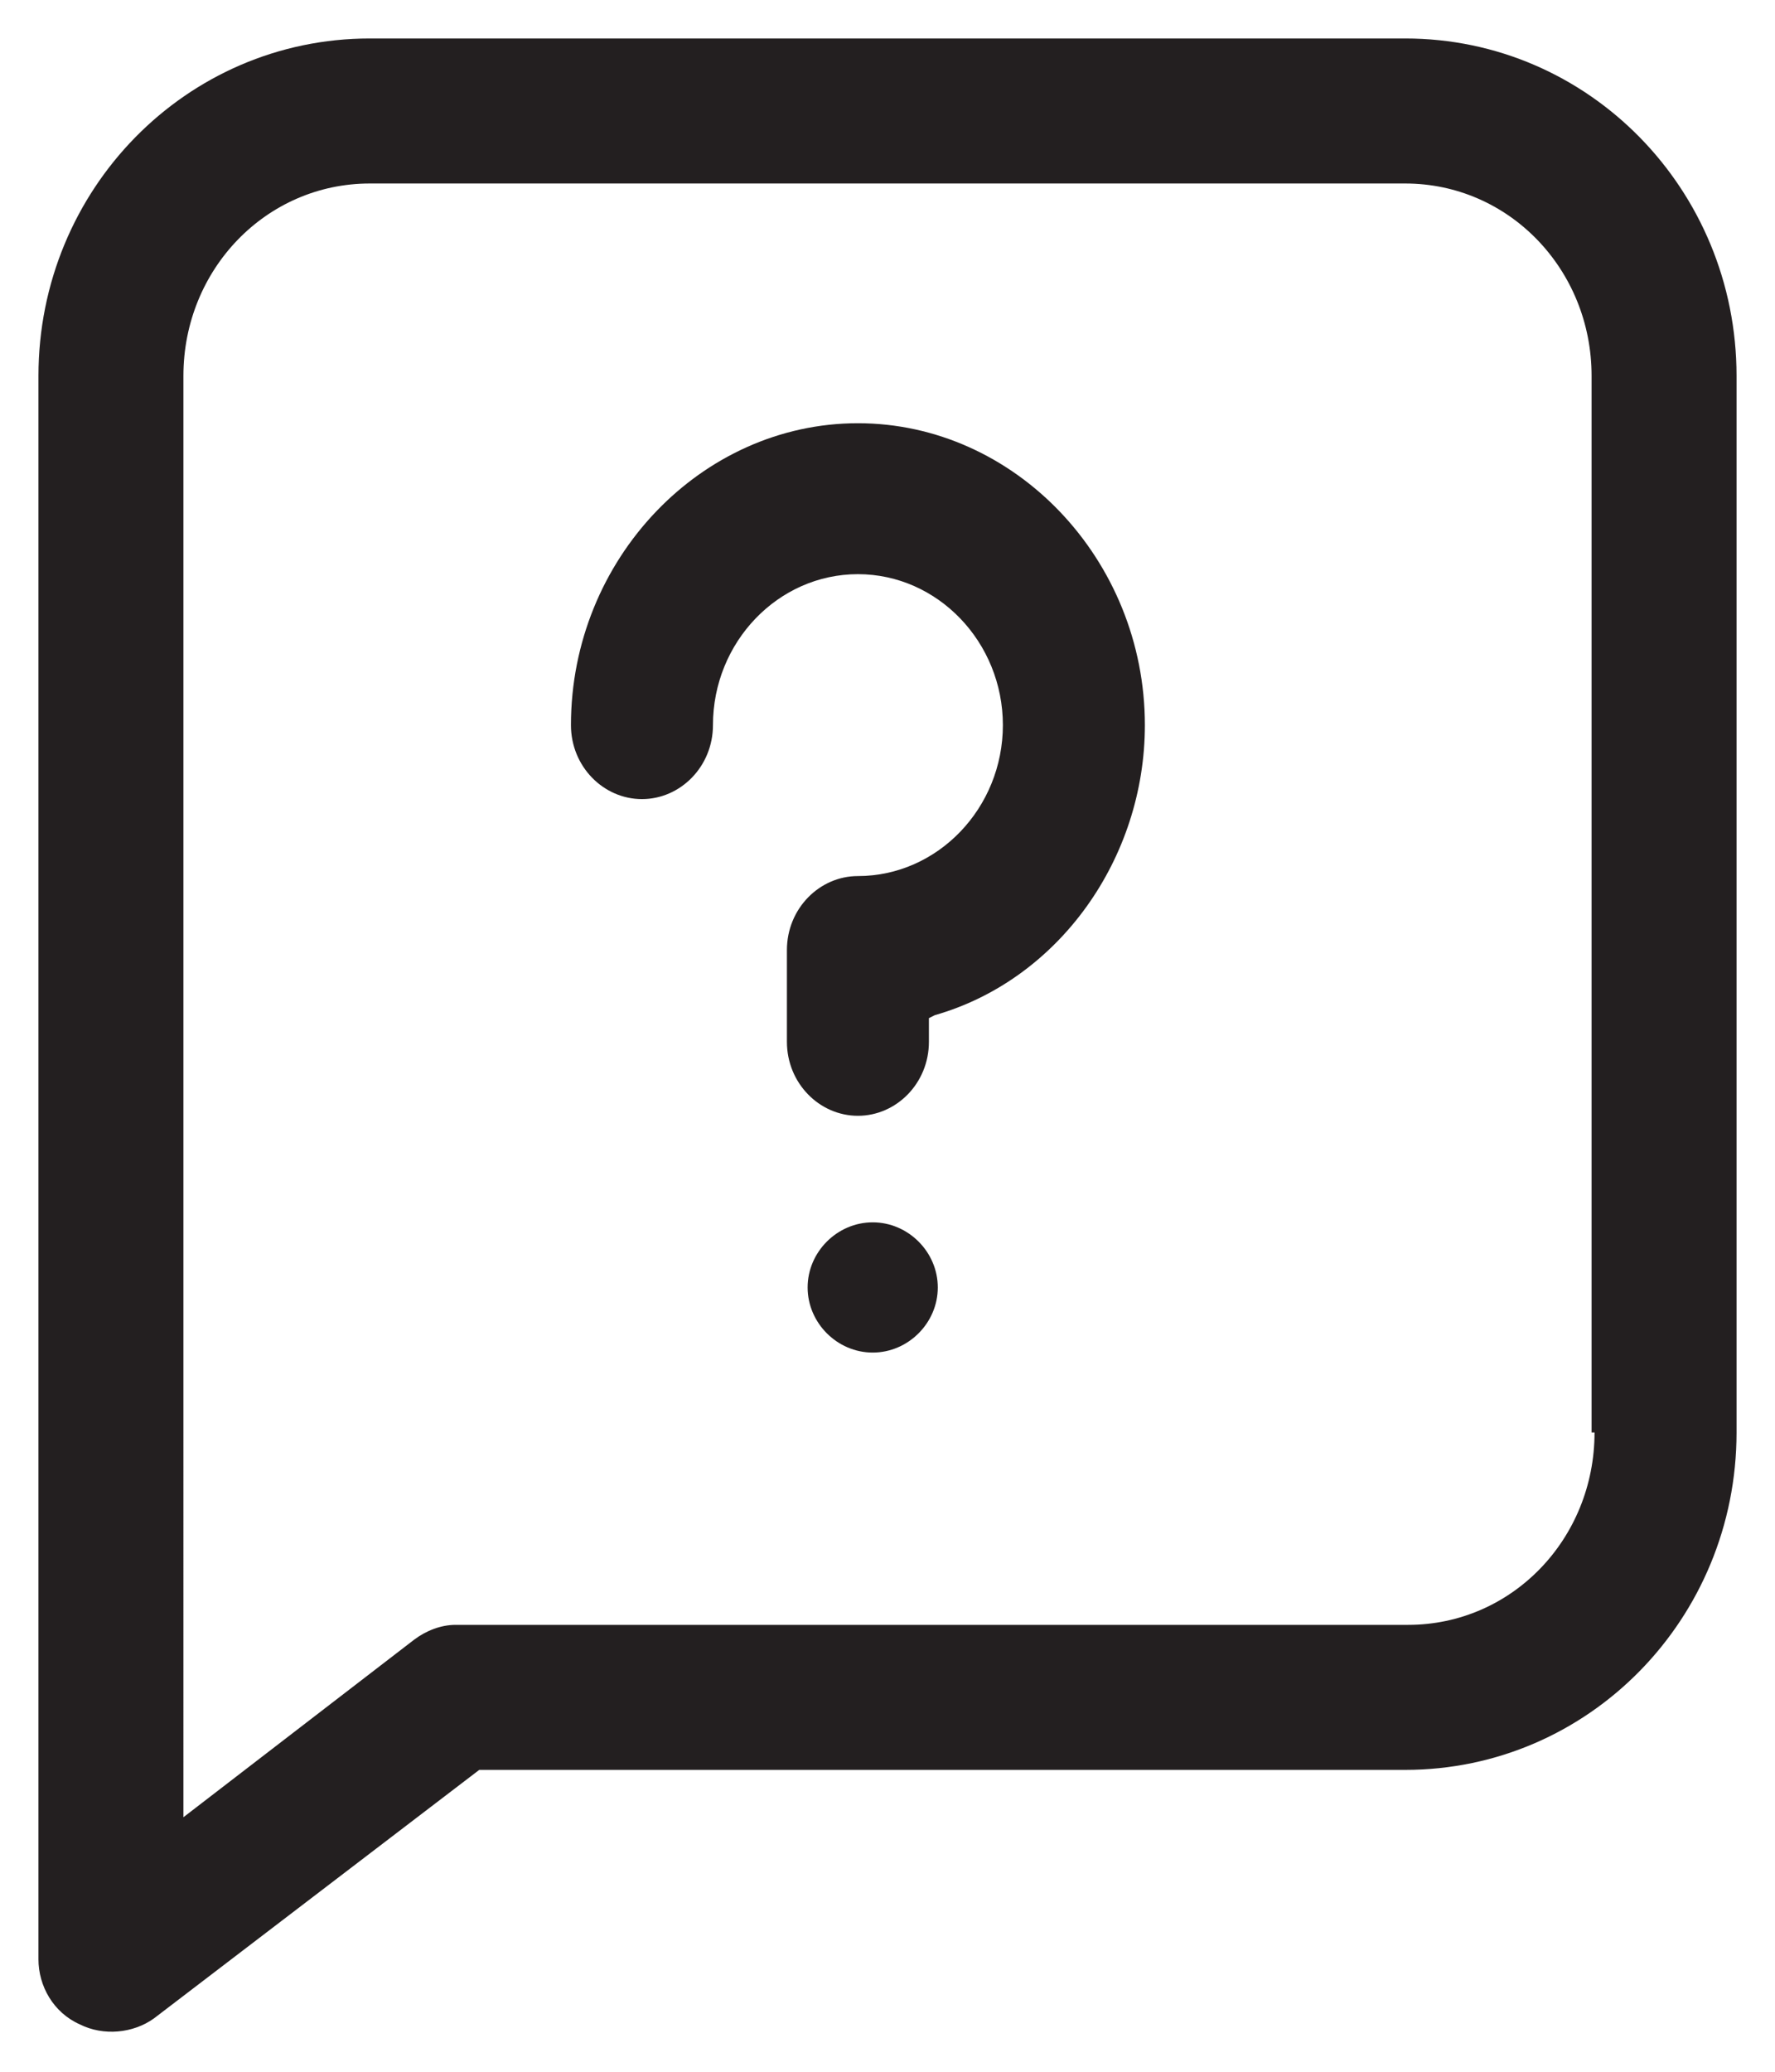
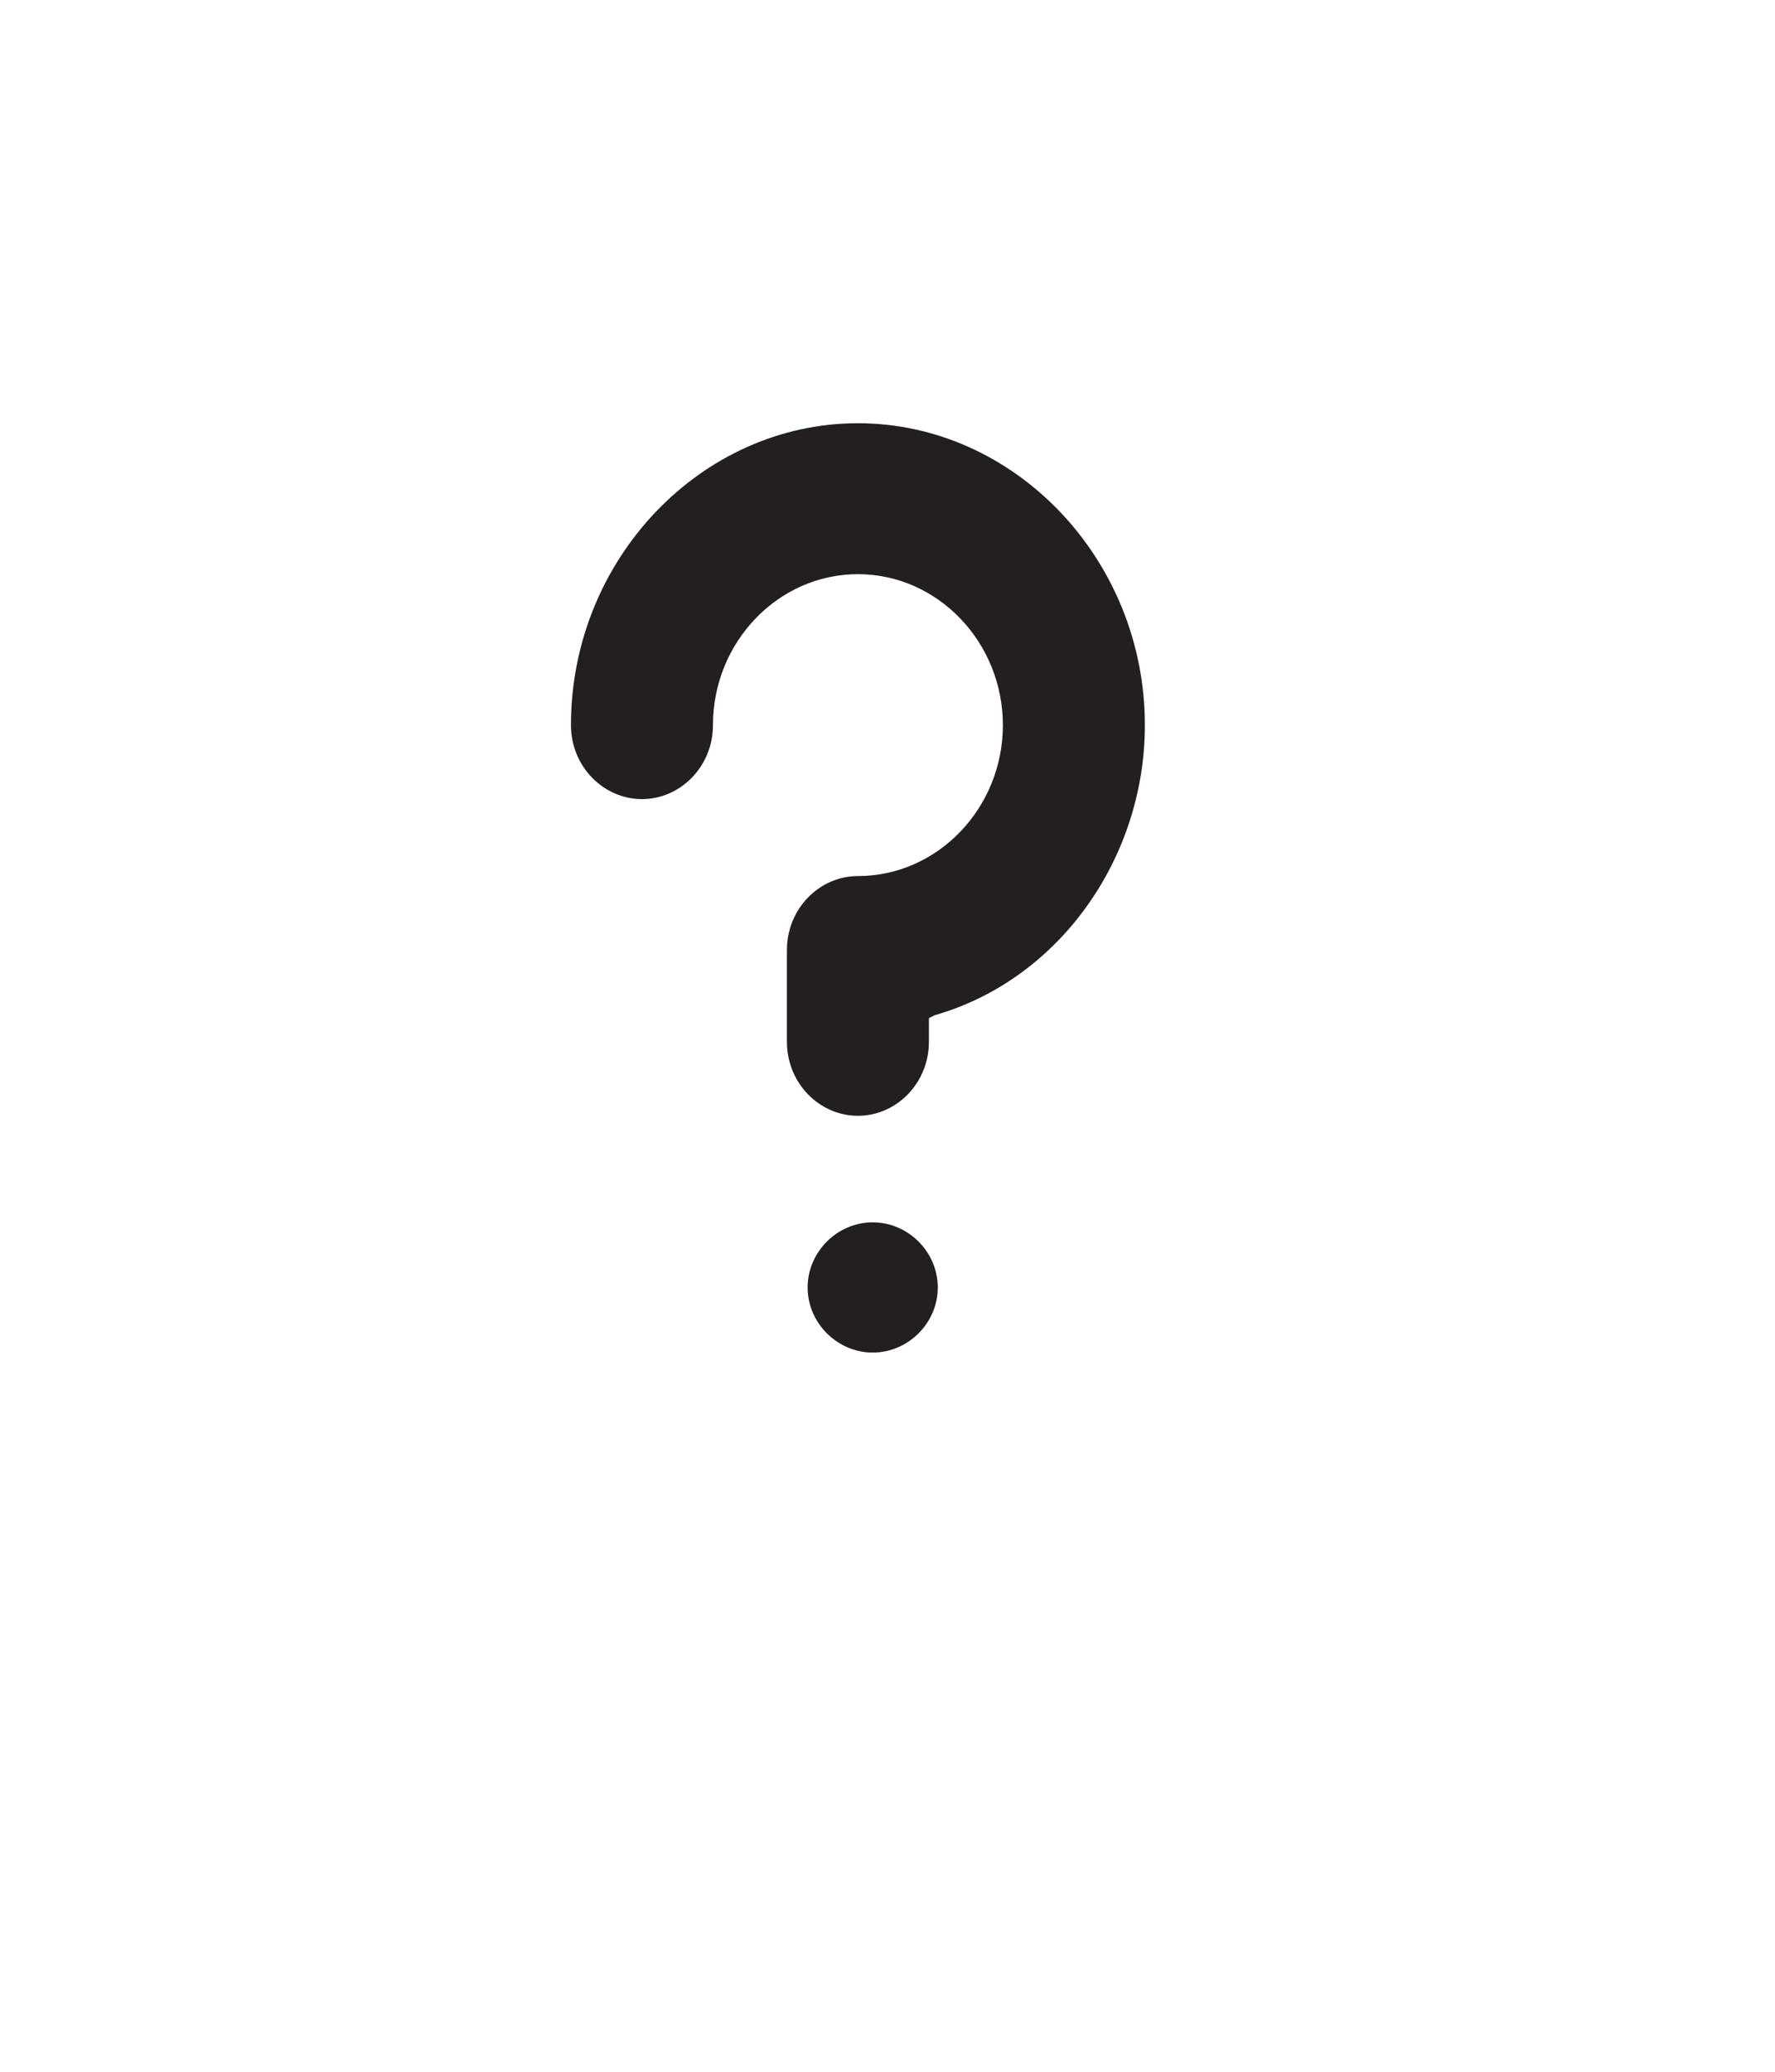
<svg xmlns="http://www.w3.org/2000/svg" version="1.1" id="Layer_1" x="0px" y="0px" viewBox="0 0 60 70" style="enable-background:new 0 0 60 70;" xml:space="preserve">
  <style type="text/css">
	.st0{fill:#231F20;}
</style>
  <g>
    <path class="st0" d="M29.5,41.3c-1.2,0-2.2,1-2.2,2.2s1,2.2,2.2,2.2s2.2-1,2.2-2.2S30.7,41.3,29.5,41.3z" />
    <path class="st0" d="M29,14.3c-5.3,0-9.7,4.6-9.7,10.2c0,1.4,1.1,2.5,2.4,2.5c1.3,0,2.4-1.1,2.4-2.5c0-2.8,2.2-5.1,4.9-5.1   c2.7,0,4.9,2.3,4.9,5.1c0,2.8-2.2,5.1-4.9,5.1c-1.3,0-2.4,1.1-2.4,2.5v3.1c0,1.4,1.1,2.5,2.4,2.5s2.4-1.1,2.4-2.5v-0.8l0.2-0.1   c4.2-1.2,7.1-5.3,7.1-9.8C38.7,18.9,34.3,14.3,29,14.3z" />
-     <path class="st0" d="M47.5,1.3h-35C6.3,1.3,1.3,6.4,1.3,12.7v53.5c0,0.9,0.5,1.8,1.4,2.2c0.8,0.4,1.8,0.3,2.5-0.2l11-8.4h31.3   c6.2,0,11.2-5.1,11.2-11.4V12.7C58.7,6.4,53.7,1.3,47.5,1.3z M53.9,48.4c0,3.6-2.8,6.5-6.3,6.5H15.4c-0.5,0-1,0.2-1.4,0.5l-7.8,6   V12.7c0-3.6,2.8-6.5,6.3-6.5h35c3.5,0,6.3,2.9,6.3,6.5V48.4z" />
  </g>
</svg>